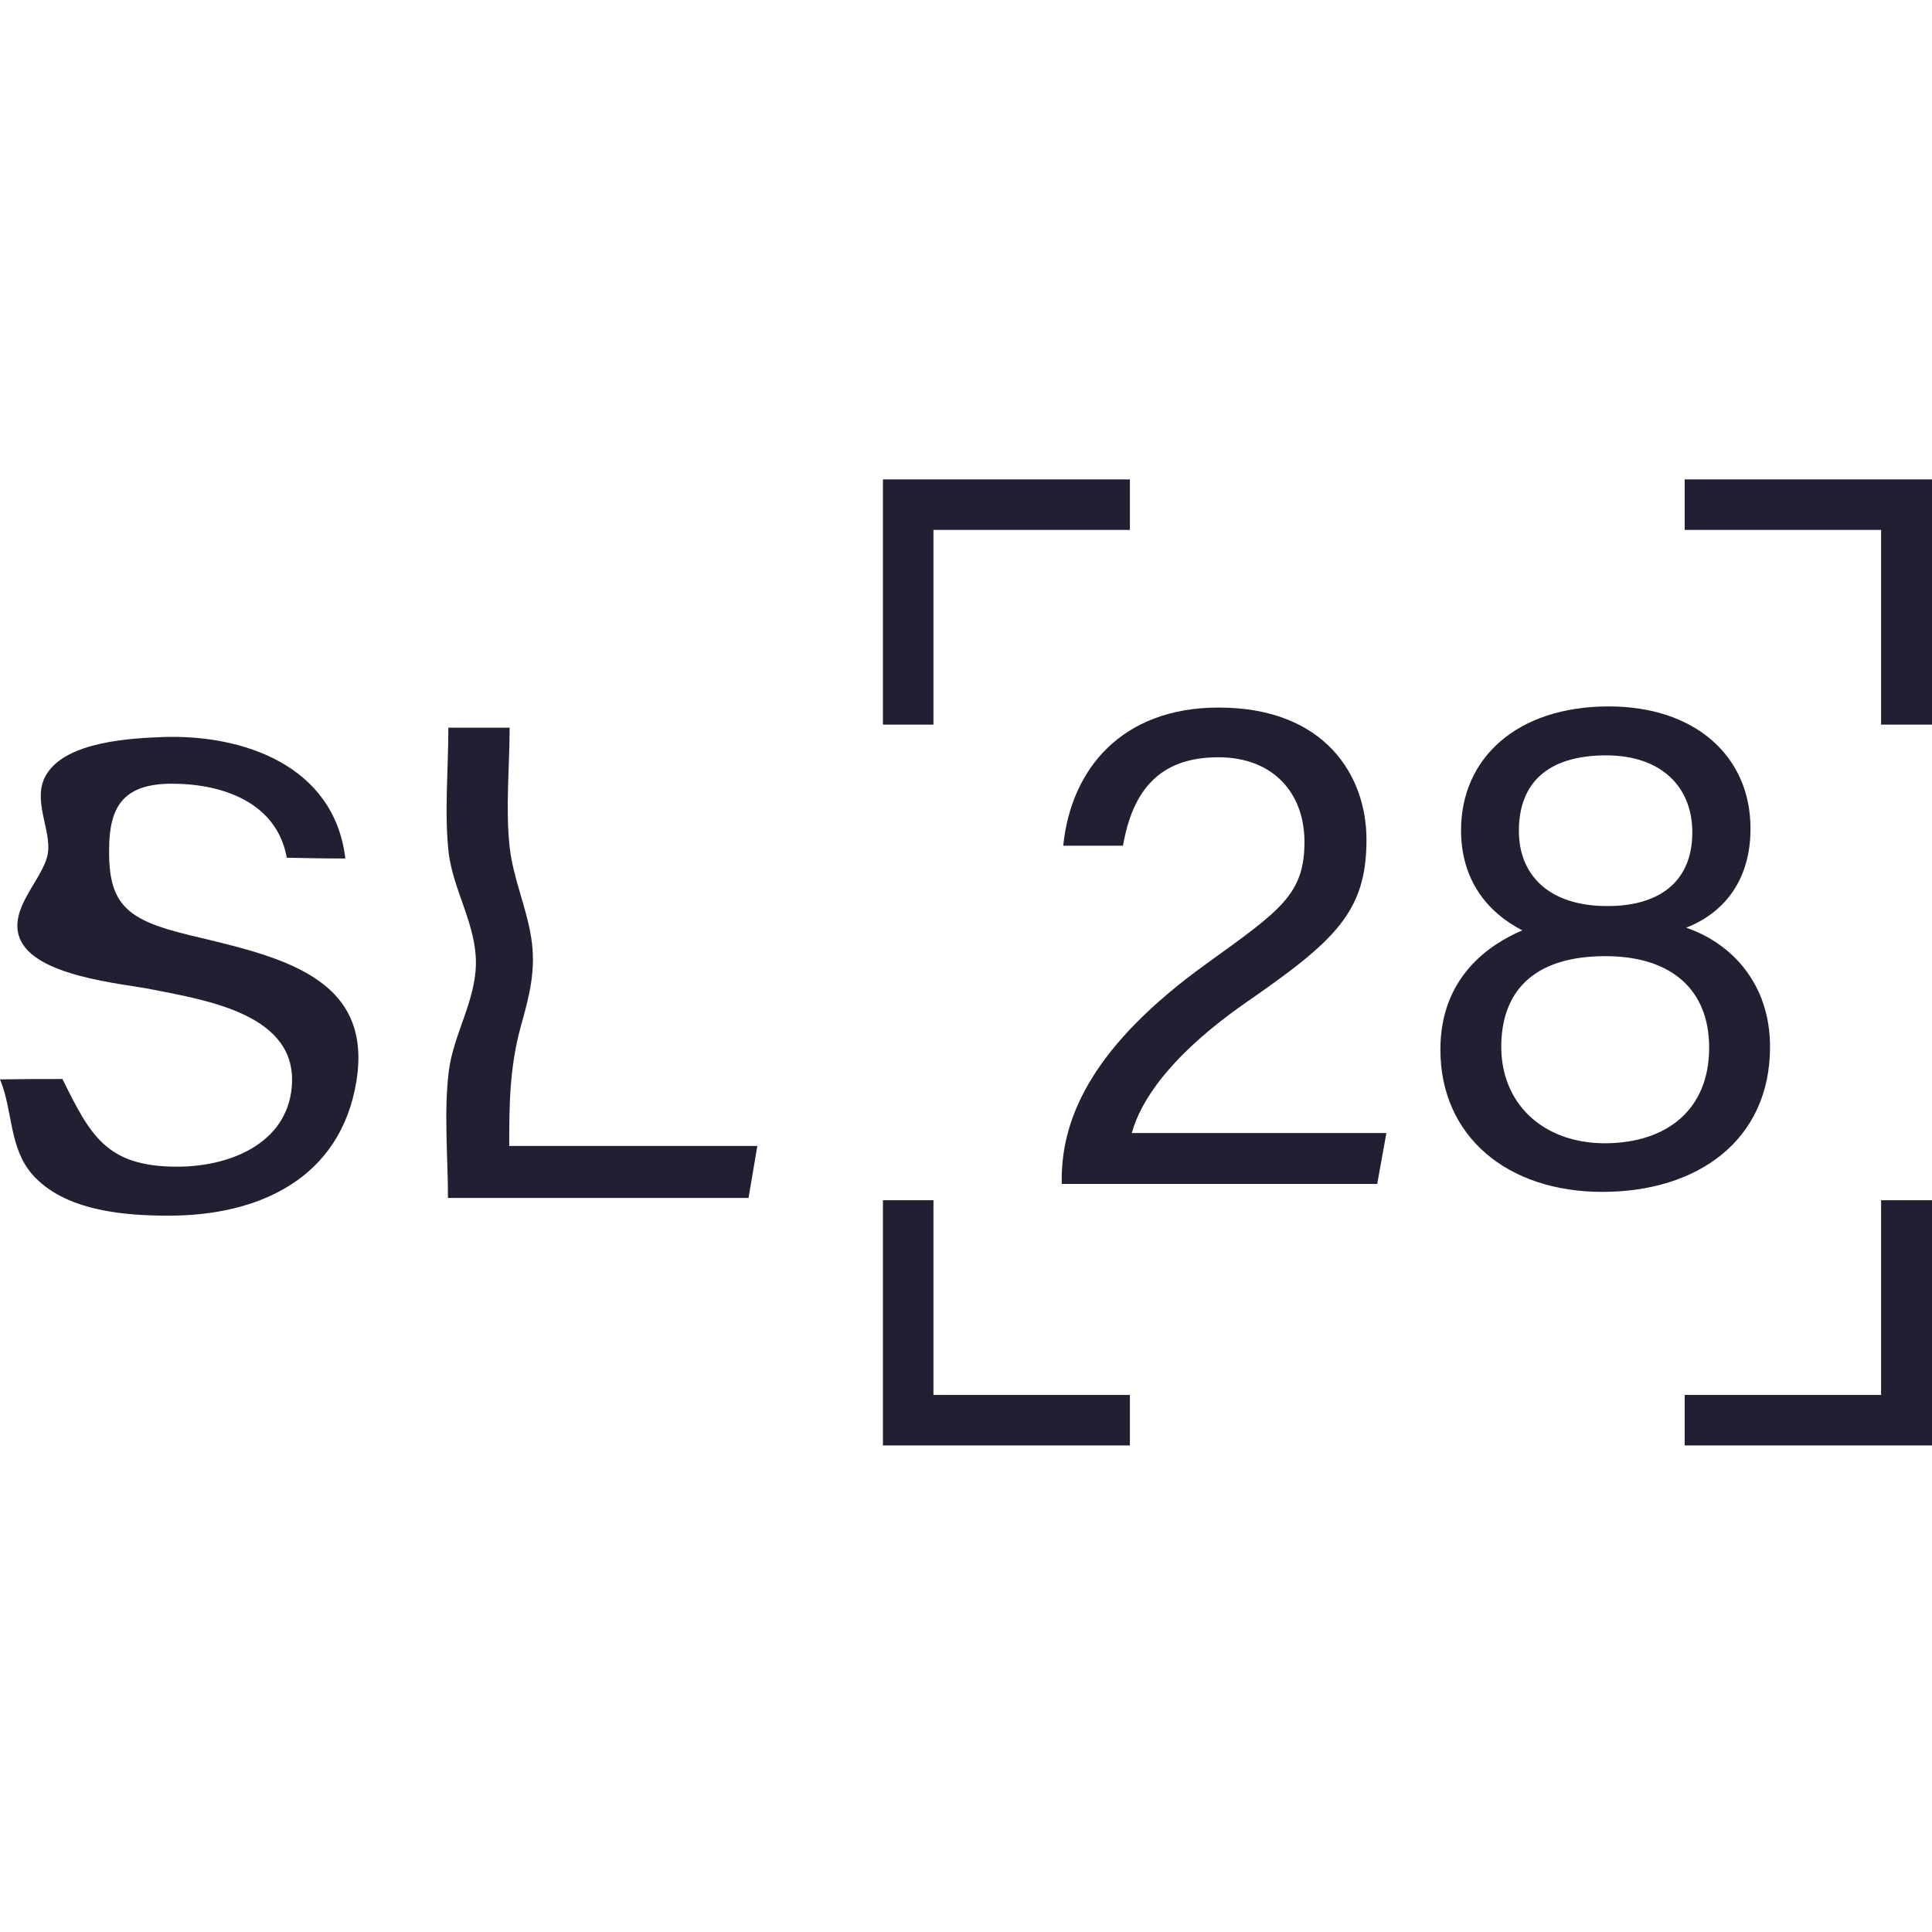
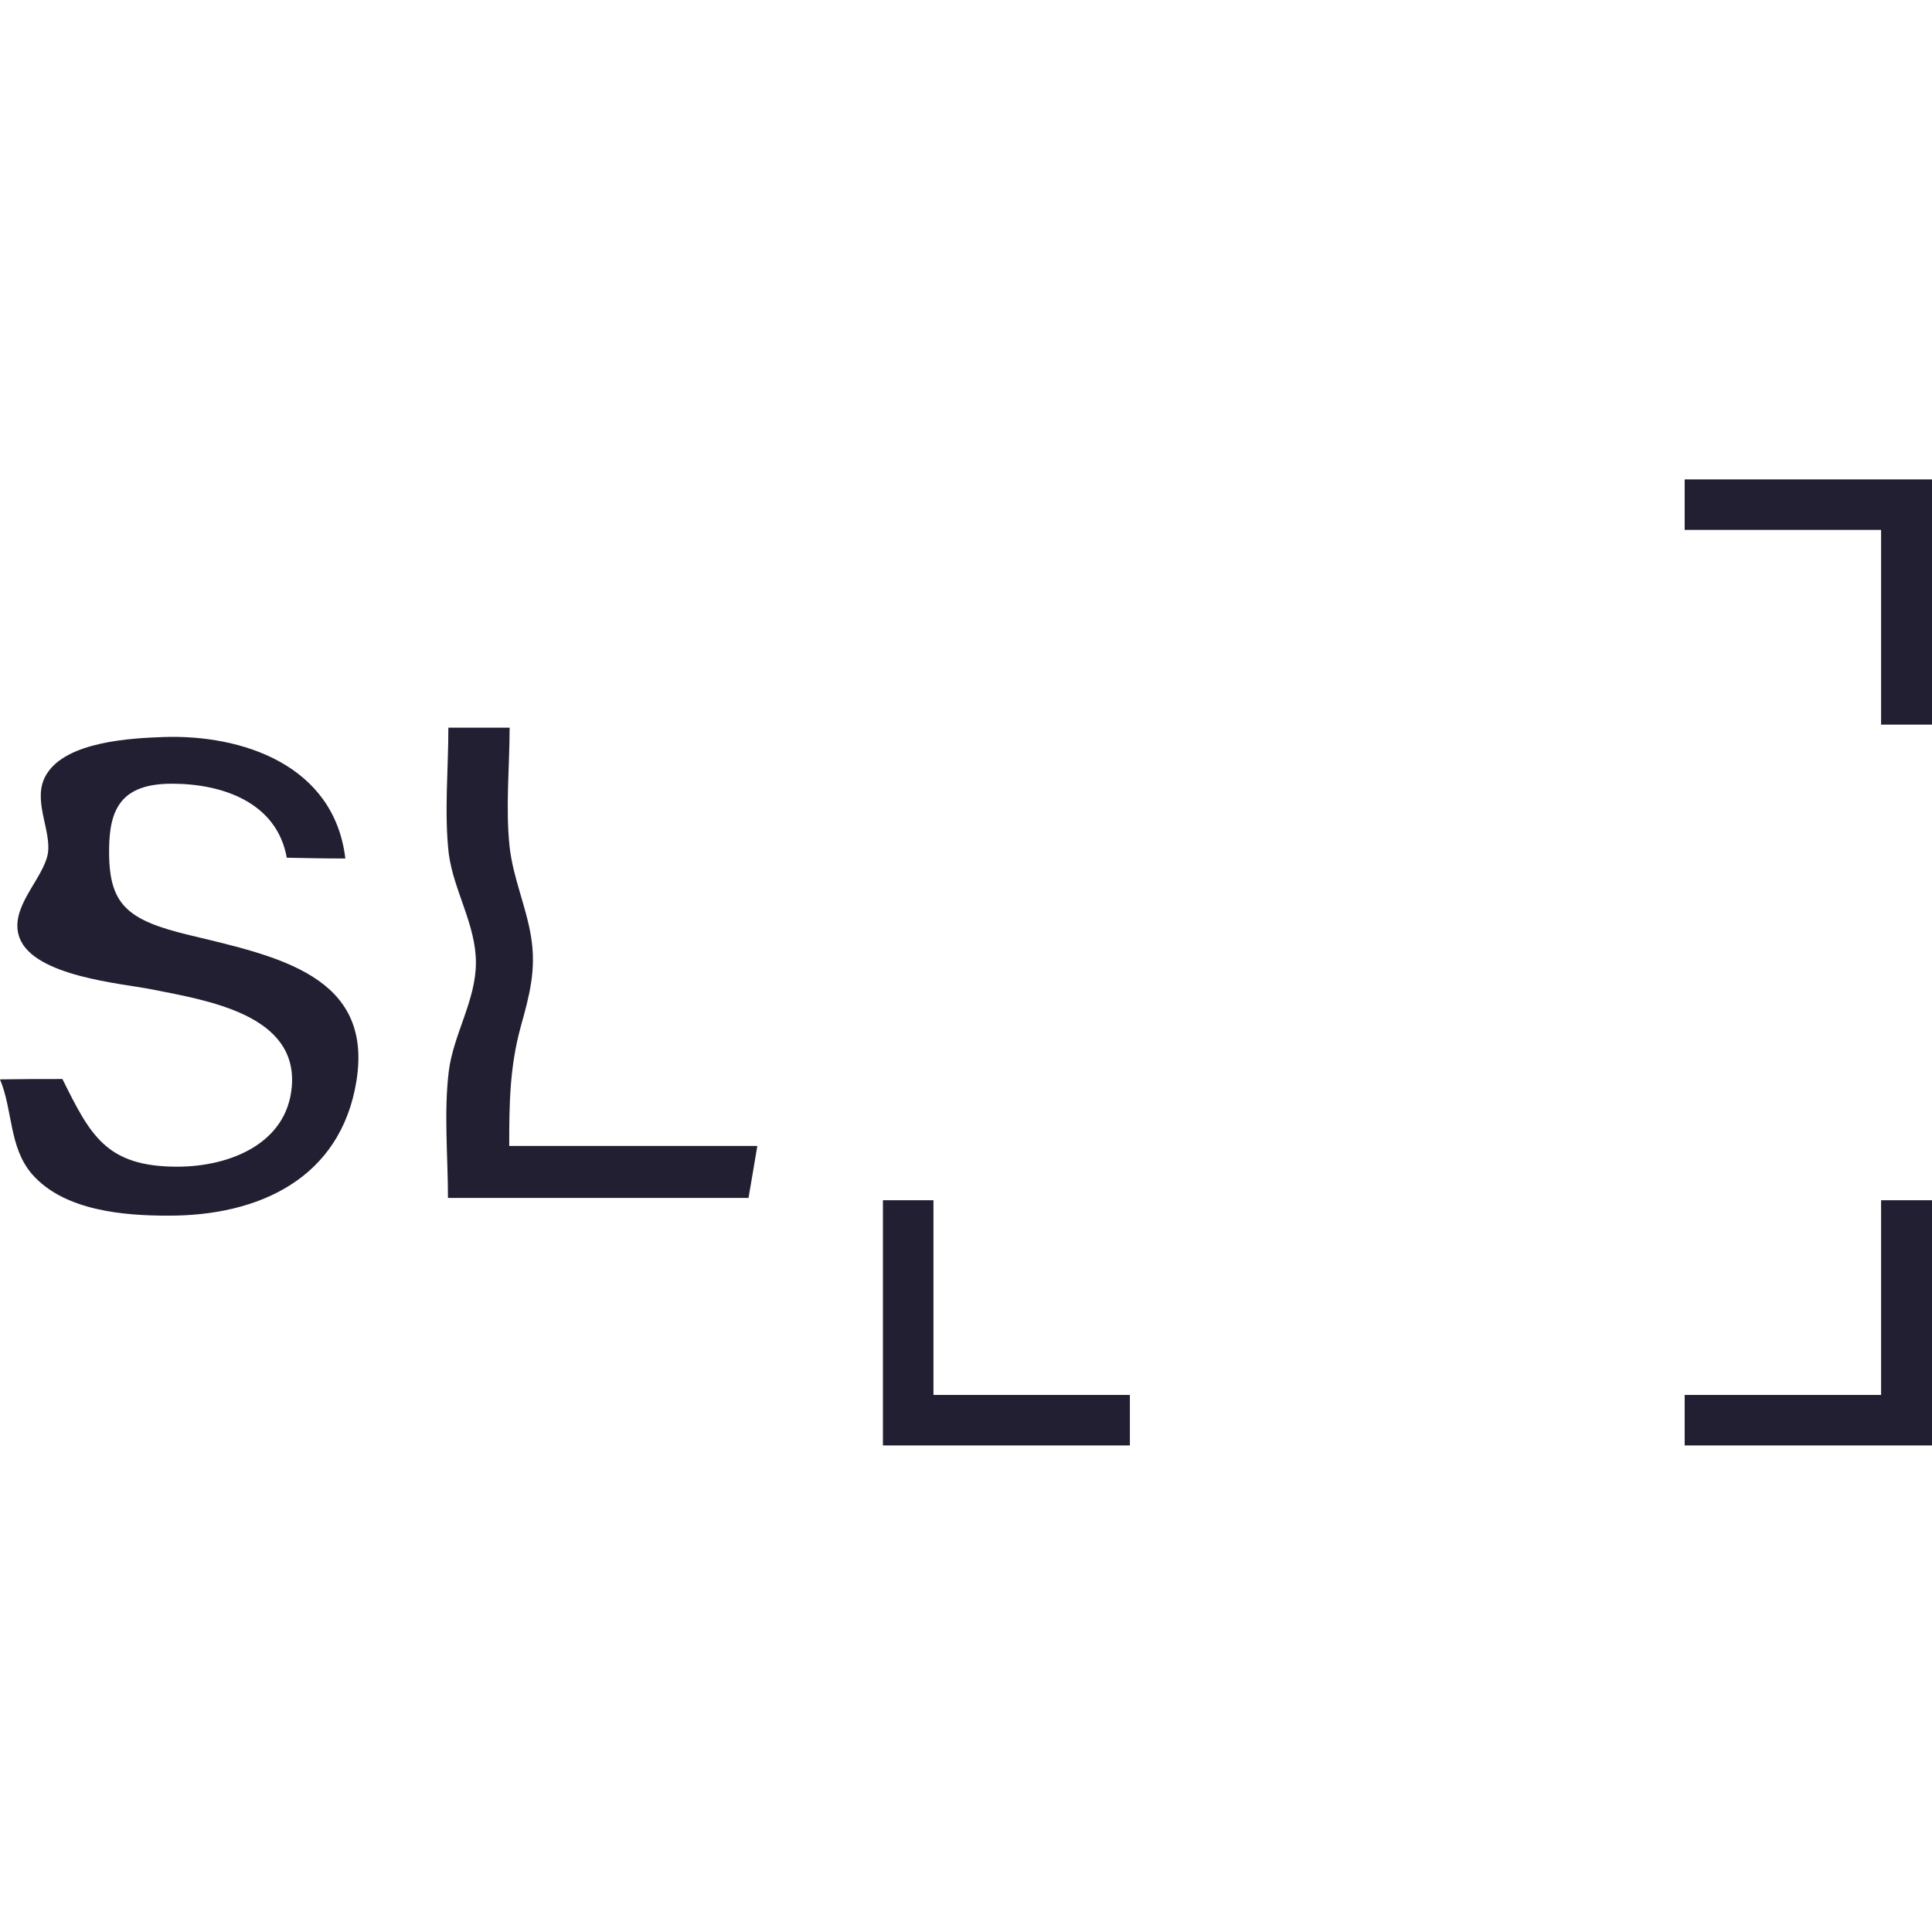
<svg xmlns="http://www.w3.org/2000/svg" width="96" height="96" viewBox="0 0 96 96" fill="none">
  <path d="M3.101 53.615C4.49 56.407 5.27 57.972 8.809 57.972C11.396 57.972 14.25 56.841 14.497 54.012C14.82 50.409 10.293 49.711 7.553 49.164C6.05 48.863 1.693 48.523 0.97 46.599C0.419 45.109 2.15 43.695 2.378 42.412C2.568 41.243 1.56 39.715 2.302 38.489C3.291 36.83 6.564 36.679 8.124 36.622C12.043 36.49 16.609 38.018 17.16 42.658C15.981 42.658 15.391 42.639 14.25 42.62C13.755 39.866 11.053 38.942 8.542 38.942C6.05 38.942 5.441 40.168 5.422 42.167C5.384 44.94 6.278 45.713 9.417 46.467C13.812 47.524 18.549 48.486 17.712 53.71C16.932 58.557 12.861 60.424 8.333 60.405C6.202 60.405 3.196 60.179 1.598 58.349C0.438 57.01 0.647 55.181 0 53.634C1.237 53.615 1.845 53.615 3.101 53.615Z" fill="#231F32" />
  <path d="M22.279 36.157C23.496 36.157 24.105 36.157 25.323 36.157C25.323 38.081 25.113 40.155 25.323 42.079C25.494 43.626 26.141 45.021 26.388 46.549C26.654 48.171 26.312 49.453 25.874 51.019C25.323 53.037 25.303 54.866 25.303 56.941C29.413 56.941 33.522 56.941 37.632 56.941C37.461 57.978 37.365 58.488 37.194 59.525C32.21 59.525 27.244 59.525 22.259 59.525C22.259 57.469 22.05 55.281 22.298 53.244C22.526 51.396 23.648 49.717 23.648 47.831C23.648 45.945 22.545 44.267 22.298 42.418C22.069 40.4 22.279 38.212 22.279 36.157Z" fill="#231F32" />
-   <path d="M46.383 36.006H43.872V23.822H56.143V26.331H46.383V36.006Z" fill="#231F32" />
  <path d="M56.143 71.823H43.872V59.639H46.383V69.314H56.143V71.823Z" fill="#231F32" />
  <path d="M96 71.823H83.71V69.314H93.47V59.639H96V71.823Z" fill="#231F32" />
  <path d="M96 36.006H93.47V26.331H83.71V23.822H96V36.006Z" fill="#231F32" />
-   <path d="M52.756 58.828V58.601C52.756 55.433 54.392 51.887 59.947 47.888C63.6 45.248 64.818 44.456 64.818 41.834C64.818 39.42 63.277 37.628 60.537 37.628C57.588 37.628 56.276 39.307 55.8 42.023H52.832C53.213 38.213 55.743 35.158 60.556 35.158C65.845 35.158 67.9 38.553 67.9 41.721C67.9 45.304 66.359 46.738 61.888 49.831C58.14 52.453 56.675 54.697 56.238 56.3H68.889L68.433 58.828H52.756Z" fill="#231F32" />
-   <path d="M71.572 52.151C71.572 48.549 74.007 46.927 75.643 46.229C73.855 45.305 72.599 43.683 72.599 41.25C72.599 37.704 75.339 35.101 79.943 35.101C84.204 35.101 86.982 37.553 86.982 41.174C86.982 43.834 85.574 45.399 83.786 46.097C85.993 46.851 87.952 48.831 87.952 52.019C87.952 56.659 84.357 59.224 79.619 59.224C74.901 59.224 71.572 56.47 71.572 52.151ZM84.927 52.057C84.927 49.171 83.044 47.511 79.772 47.511C76.062 47.511 74.597 49.397 74.597 52.019C74.597 54.791 76.613 56.809 79.772 56.809C82.835 56.791 84.927 55.131 84.927 52.057ZM75.472 41.287C75.472 43.456 76.937 45.022 79.867 45.022C82.625 45.022 84.09 43.664 84.09 41.363C84.09 39.062 82.511 37.534 79.81 37.534C76.88 37.534 75.472 38.93 75.472 41.287Z" fill="#231F32" />
</svg>